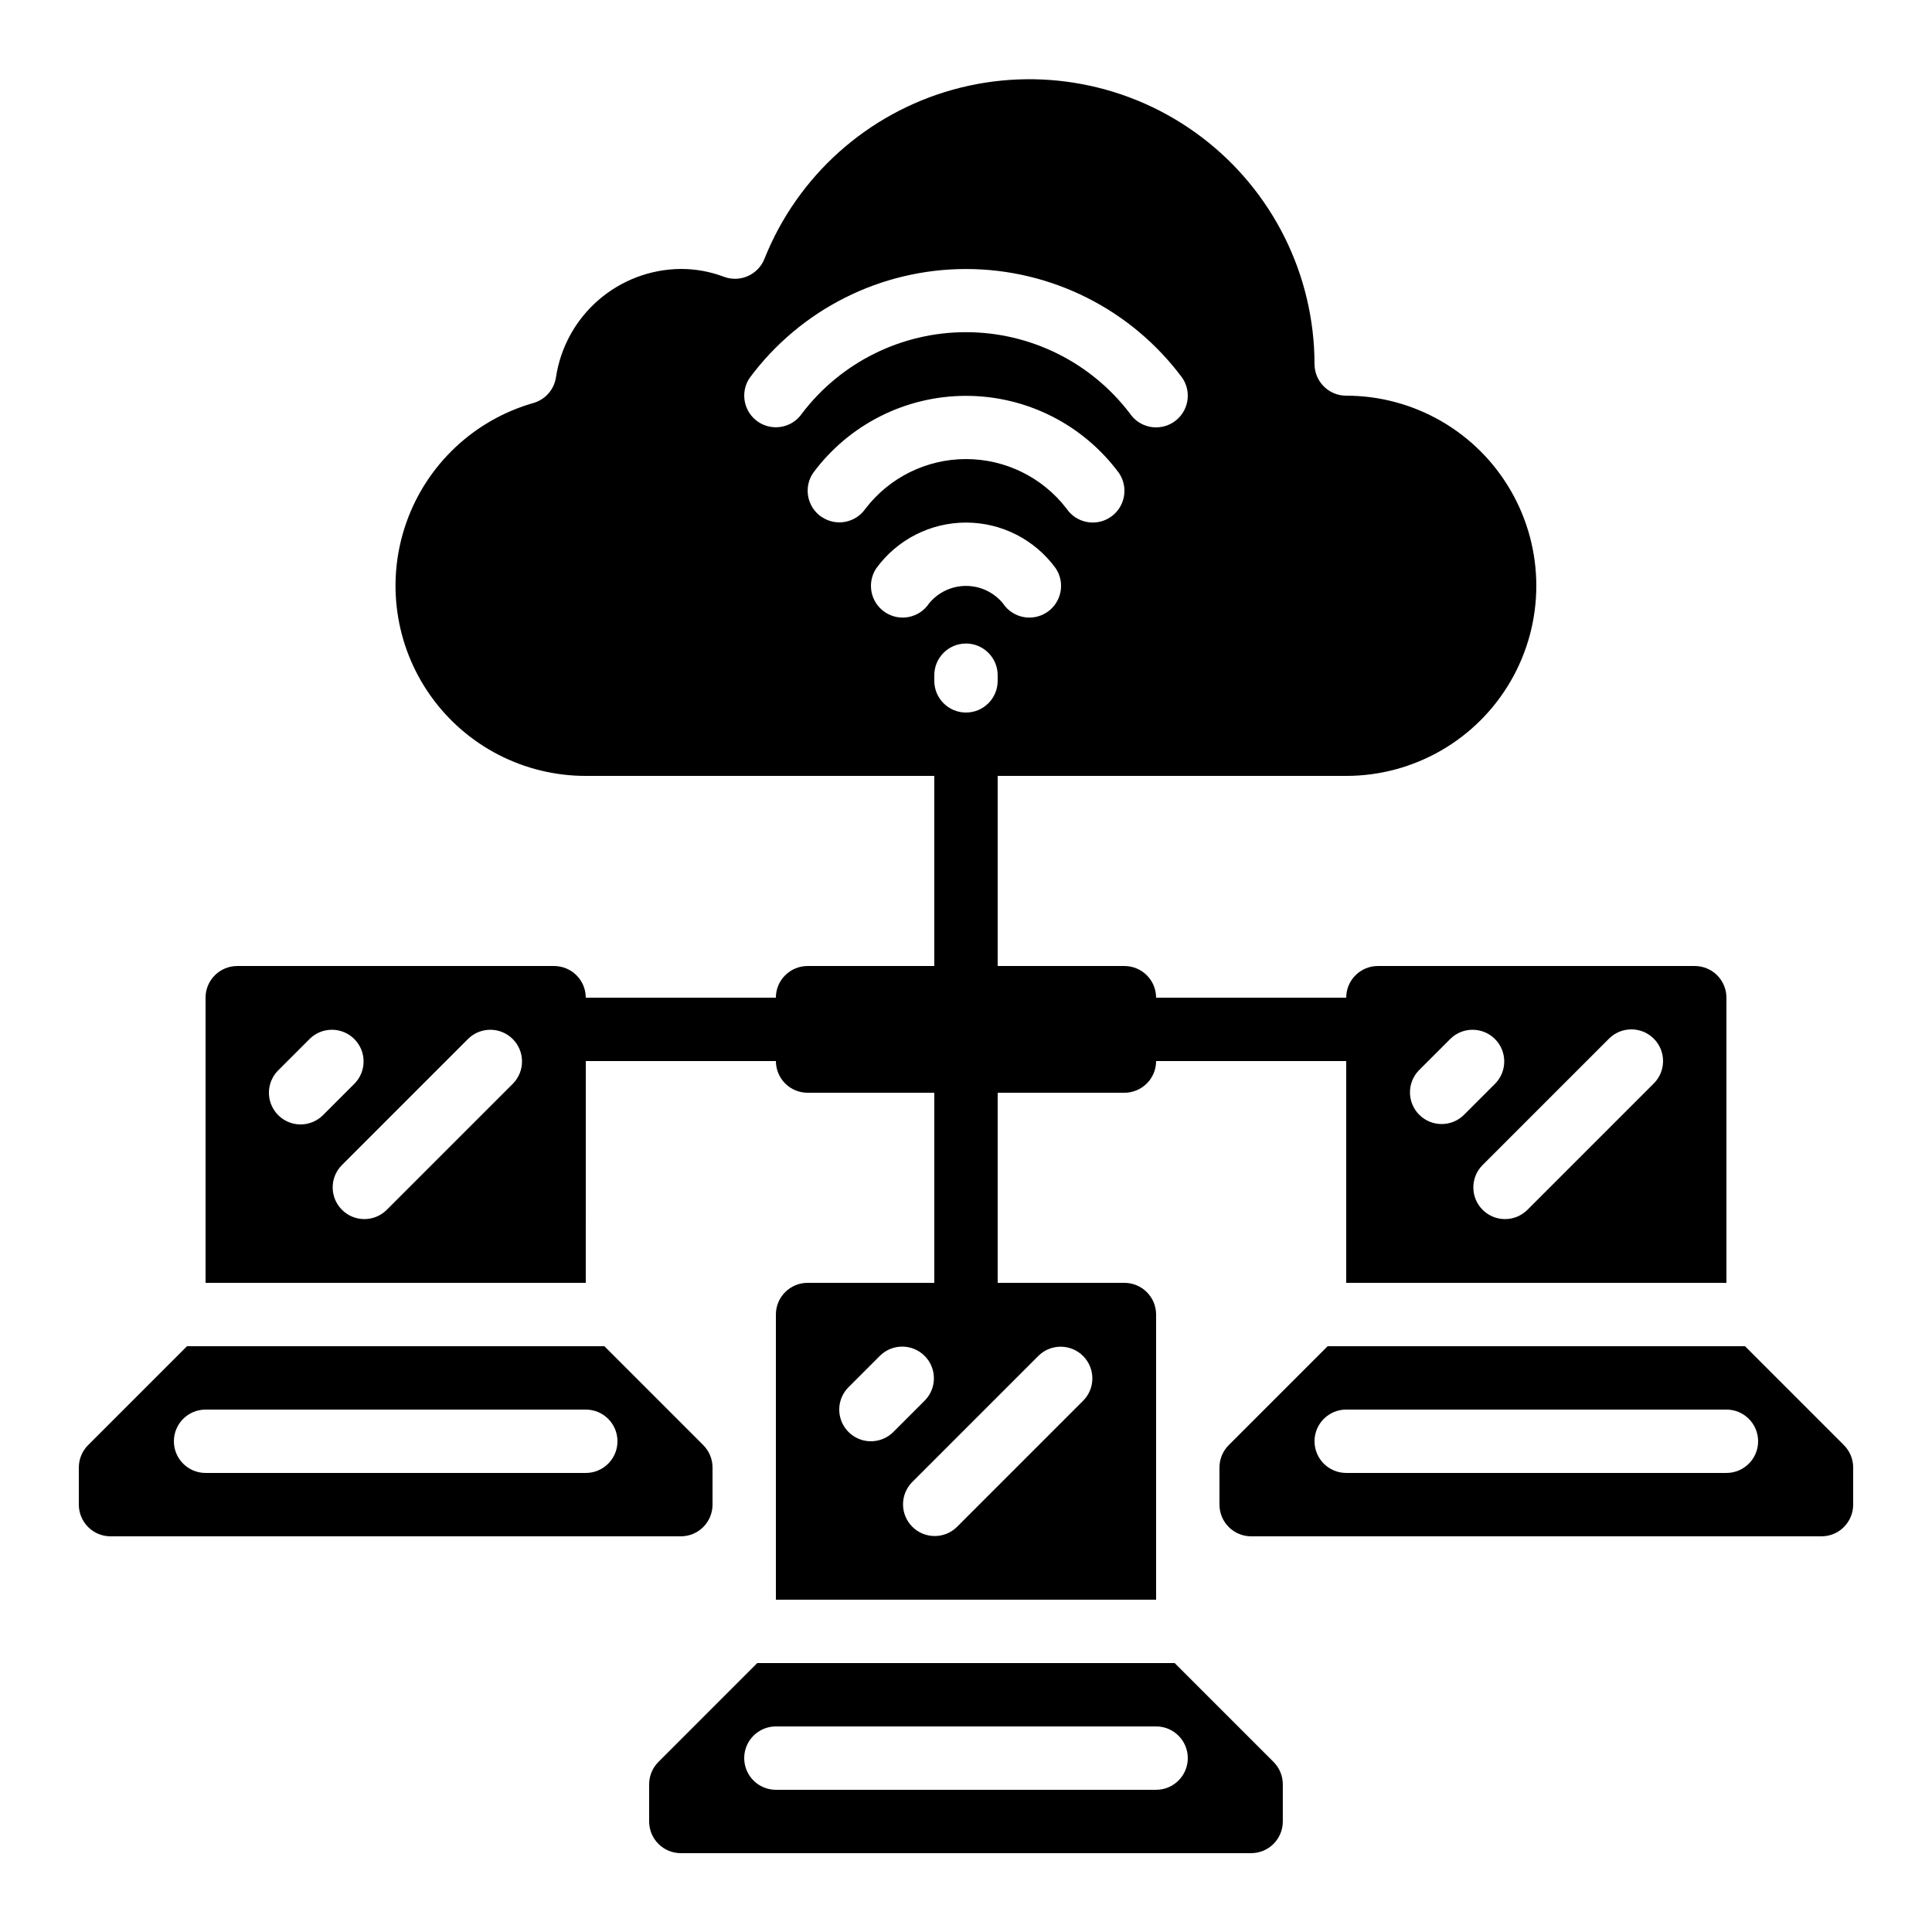
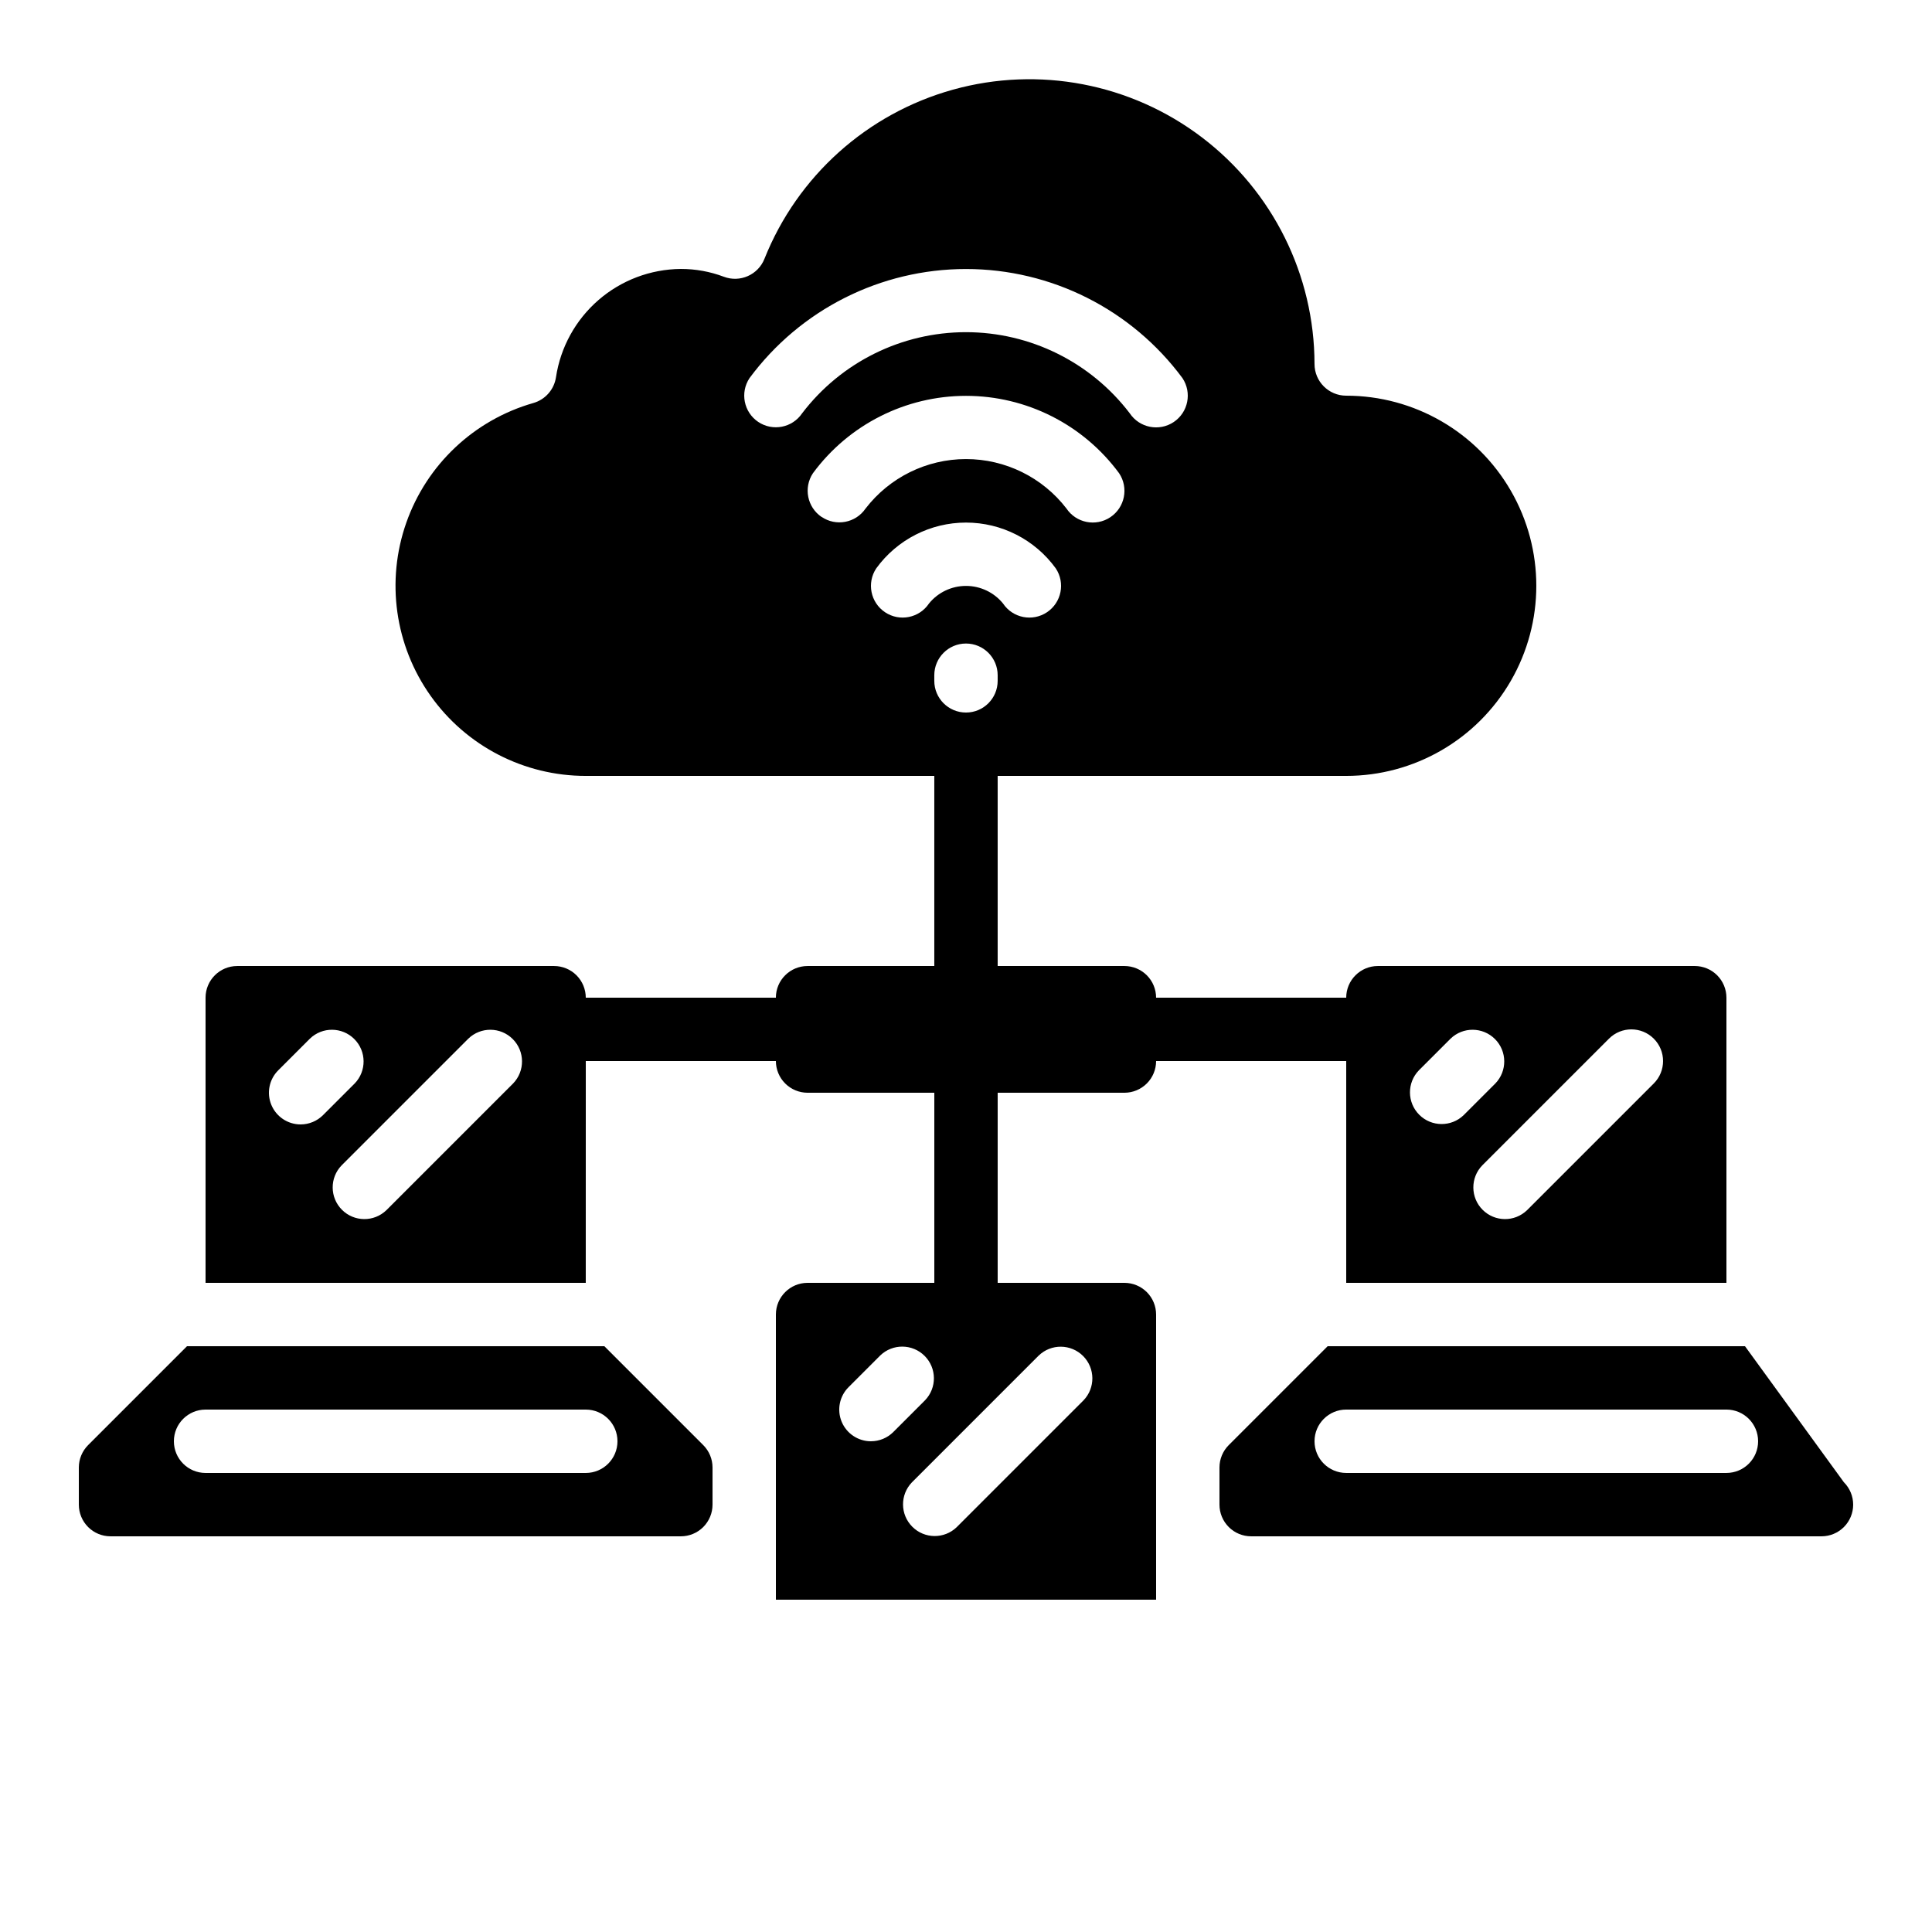
<svg xmlns="http://www.w3.org/2000/svg" fill="#000000" width="800px" height="800px" version="1.1" viewBox="144 144 512 512">
  <g>
-     <path d="m318.49 610.93c-1.578 1.574-2.461 3.711-2.461 5.938v9.84c0 2.231 0.883 4.363 2.457 5.938 1.574 1.578 3.711 2.461 5.938 2.461h151.14c2.227 0 4.363-0.883 5.938-2.461 1.574-1.574 2.457-3.707 2.457-5.938v-9.84c0-2.227-0.883-4.363-2.457-5.938l-26.207-26.203h-110.61zm131.89-9.41c4.637 0 8.398 3.758 8.398 8.395s-3.762 8.398-8.398 8.398h-100.76c-4.637 0-8.395-3.762-8.395-8.398s3.758-8.395 8.395-8.395z" />
-     <path d="m606.44 500.76h-110.6l-26.207 26.207c-1.574 1.574-2.461 3.707-2.461 5.934v9.844c0 2.227 0.887 4.359 2.461 5.938 1.574 1.574 3.711 2.457 5.938 2.457h151.14c2.231 0 4.363-0.883 5.938-2.457 1.578-1.578 2.461-3.711 2.461-5.938v-9.844c0-2.227-0.887-4.359-2.461-5.934zm-4.918 33.586h-100.76c-4.641 0-8.398-3.758-8.398-8.398 0-4.637 3.758-8.395 8.398-8.395h100.76c4.637 0 8.395 3.758 8.395 8.395 0 4.641-3.758 8.398-8.395 8.398z" />
+     <path d="m606.44 500.76h-110.6l-26.207 26.207c-1.574 1.574-2.461 3.707-2.461 5.934v9.844c0 2.227 0.887 4.359 2.461 5.938 1.574 1.574 3.711 2.457 5.938 2.457h151.14c2.231 0 4.363-0.883 5.938-2.457 1.578-1.578 2.461-3.711 2.461-5.938c0-2.227-0.887-4.359-2.461-5.934zm-4.918 33.586h-100.76c-4.641 0-8.398-3.758-8.398-8.398 0-4.637 3.758-8.395 8.398-8.395h100.76c4.637 0 8.395 3.758 8.395 8.395 0 4.641-3.758 8.398-8.395 8.398z" />
    <path d="m299.24 425.19h50.383-0.004c0 2.227 0.887 4.363 2.461 5.938s3.711 2.461 5.938 2.461h33.586v50.383l-33.586-0.004c-4.641 0-8.398 3.762-8.398 8.398v75.57h100.76v-75.57c0-2.227-0.883-4.363-2.457-5.938-1.578-1.574-3.711-2.461-5.938-2.461h-33.59v-50.379h33.59c2.227 0 4.359-0.887 5.938-2.461 1.574-1.574 2.457-3.711 2.457-5.938h50.383v58.777h100.76v-75.57c0-2.227-0.887-4.363-2.461-5.938s-3.711-2.457-5.938-2.457h-83.969c-4.637 0-8.395 3.758-8.395 8.395h-50.383c0-2.227-0.883-4.363-2.457-5.938-1.578-1.574-3.711-2.457-5.938-2.457h-33.59v-50.383h92.367c18 0 34.629-9.602 43.629-25.191 9-15.586 9-34.793 0-50.379-9-15.59-25.629-25.191-43.629-25.191-4.641 0-8.398-3.758-8.398-8.398-0.031-23.594-11.086-45.824-29.883-60.09-18.797-14.266-43.18-18.934-65.914-12.617s-41.219 22.891-49.965 44.805c-1.68 4.277-6.492 6.41-10.789 4.777-3.637-1.371-7.496-2.07-11.387-2.062-8.023 0.062-15.766 2.988-21.828 8.246-6.062 5.262-10.055 12.508-11.254 20.445-0.484 3.254-2.824 5.926-5.988 6.836-15.711 4.488-28.273 16.324-33.688 31.742-5.418 15.422-3.016 32.512 6.438 45.84 9.453 13.332 24.789 21.25 41.133 21.238h92.363v50.383h-33.586c-4.641 0-8.398 3.758-8.398 8.395h-50.379c0-2.227-0.887-4.363-2.461-5.938-1.574-1.574-3.711-2.457-5.938-2.457h-83.969c-4.637 0-8.395 3.758-8.395 8.395v75.57h100.76zm283.03-5.938v0.004c3.277 3.277 3.277 8.594 0 11.871l-33.586 33.586h-0.004c-3.293 3.184-8.531 3.137-11.77-0.102-3.238-3.238-3.285-8.477-0.102-11.77l33.586-33.586c3.281-3.281 8.594-3.281 11.875 0zm-62.254 8.398 8.398-8.398-0.004 0.004c3.297-3.184 8.531-3.137 11.773 0.102 3.238 3.238 3.281 8.477 0.102 11.77l-8.398 8.398c-3.293 3.18-8.531 3.137-11.77-0.102-3.238-3.242-3.285-8.477-0.102-11.773zm-145.21 98.301c-3.394 0-6.457-2.043-7.758-5.184-1.297-3.137-0.578-6.746 1.82-9.148l8.398-8.398c3.293-3.18 8.531-3.133 11.77 0.105 3.238 3.238 3.285 8.477 0.102 11.77l-8.398 8.398h0.004c-1.574 1.574-3.711 2.457-5.938 2.457zm33.586-201.52c0 4.641-3.758 8.398-8.395 8.398-4.641 0-8.398-3.758-8.398-8.398v-1.496 0.004c0-4.637 3.758-8.398 8.398-8.398 4.637 0 8.395 3.762 8.395 8.398zm-63.465-68.629 0.004 0.004c-3.824-2.582-4.852-7.762-2.301-11.605 13.457-18.184 34.742-28.91 57.367-28.91 22.621 0 43.906 10.727 57.367 28.91 2.57 3.859 1.531 9.074-2.328 11.648-3.859 2.57-9.07 1.531-11.645-2.328-10.324-13.543-26.379-21.492-43.41-21.492-17.027 0-33.082 7.949-43.406 21.492-2.586 3.844-7.797 4.867-11.645 2.285zm16.793 25.191 0.004 0.004c-3.805-2.582-4.828-7.746-2.293-11.582 9.496-12.898 24.559-20.512 40.574-20.512 16.016 0 31.078 7.613 40.574 20.512 2.57 3.859 1.531 9.074-2.328 11.648-3.859 2.574-9.07 1.531-11.645-2.328-6.367-8.254-16.207-13.086-26.633-13.078-10.426 0.012-20.254 4.863-26.605 13.129-2.617 3.816-7.832 4.793-11.652 2.184zm28.473 22.934h0.004c-2.574 3.859-7.789 4.898-11.645 2.324-3.859-2.57-4.902-7.785-2.328-11.645 5.531-7.613 14.371-12.121 23.781-12.121 9.41 0 18.25 4.508 23.777 12.121 2.574 3.859 1.535 9.074-2.324 11.645-3.859 2.574-9.074 1.535-11.648-2.324-2.402-2.949-6.004-4.656-9.805-4.656-3.805 0-7.406 1.707-9.809 4.656zm29.062 199.32h0.004c3.293-3.184 8.531-3.137 11.77 0.102 3.238 3.238 3.285 8.477 0.102 11.77l-33.586 33.586v0.004c-3.297 3.18-8.531 3.137-11.77-0.102-3.242-3.242-3.285-8.477-0.105-11.773zm-195.59-61.262c-3.394-0.004-6.457-2.047-7.754-5.184-1.301-3.141-0.582-6.75 1.82-9.152l8.398-8.398-0.004 0.004c3.297-3.184 8.531-3.137 11.77 0.102 3.242 3.238 3.285 8.477 0.105 11.77l-8.398 8.398c-1.574 1.574-3.711 2.457-5.938 2.461zm56.316-10.855-33.586 33.586v-0.004c-3.293 3.184-8.531 3.137-11.77-0.102s-3.285-8.477-0.102-11.77l33.586-33.586c3.297-3.184 8.531-3.137 11.77 0.102 3.242 3.238 3.285 8.477 0.105 11.77z" />
    <path d="m173.29 551.14h151.14c2.227 0 4.363-0.883 5.938-2.457 1.574-1.578 2.461-3.711 2.461-5.938v-9.844c0-2.227-0.887-4.359-2.461-5.934l-26.207-26.207h-110.6l-26.207 26.207c-1.574 1.574-2.461 3.707-2.461 5.934v9.844c0 2.227 0.887 4.359 2.461 5.938 1.574 1.574 3.711 2.457 5.938 2.457zm25.191-33.586h100.76c4.637 0 8.395 3.758 8.395 8.395 0 4.641-3.758 8.398-8.395 8.398h-100.76c-4.641 0-8.398-3.758-8.398-8.398 0-4.637 3.758-8.395 8.398-8.395z" />
  </g>
</svg>